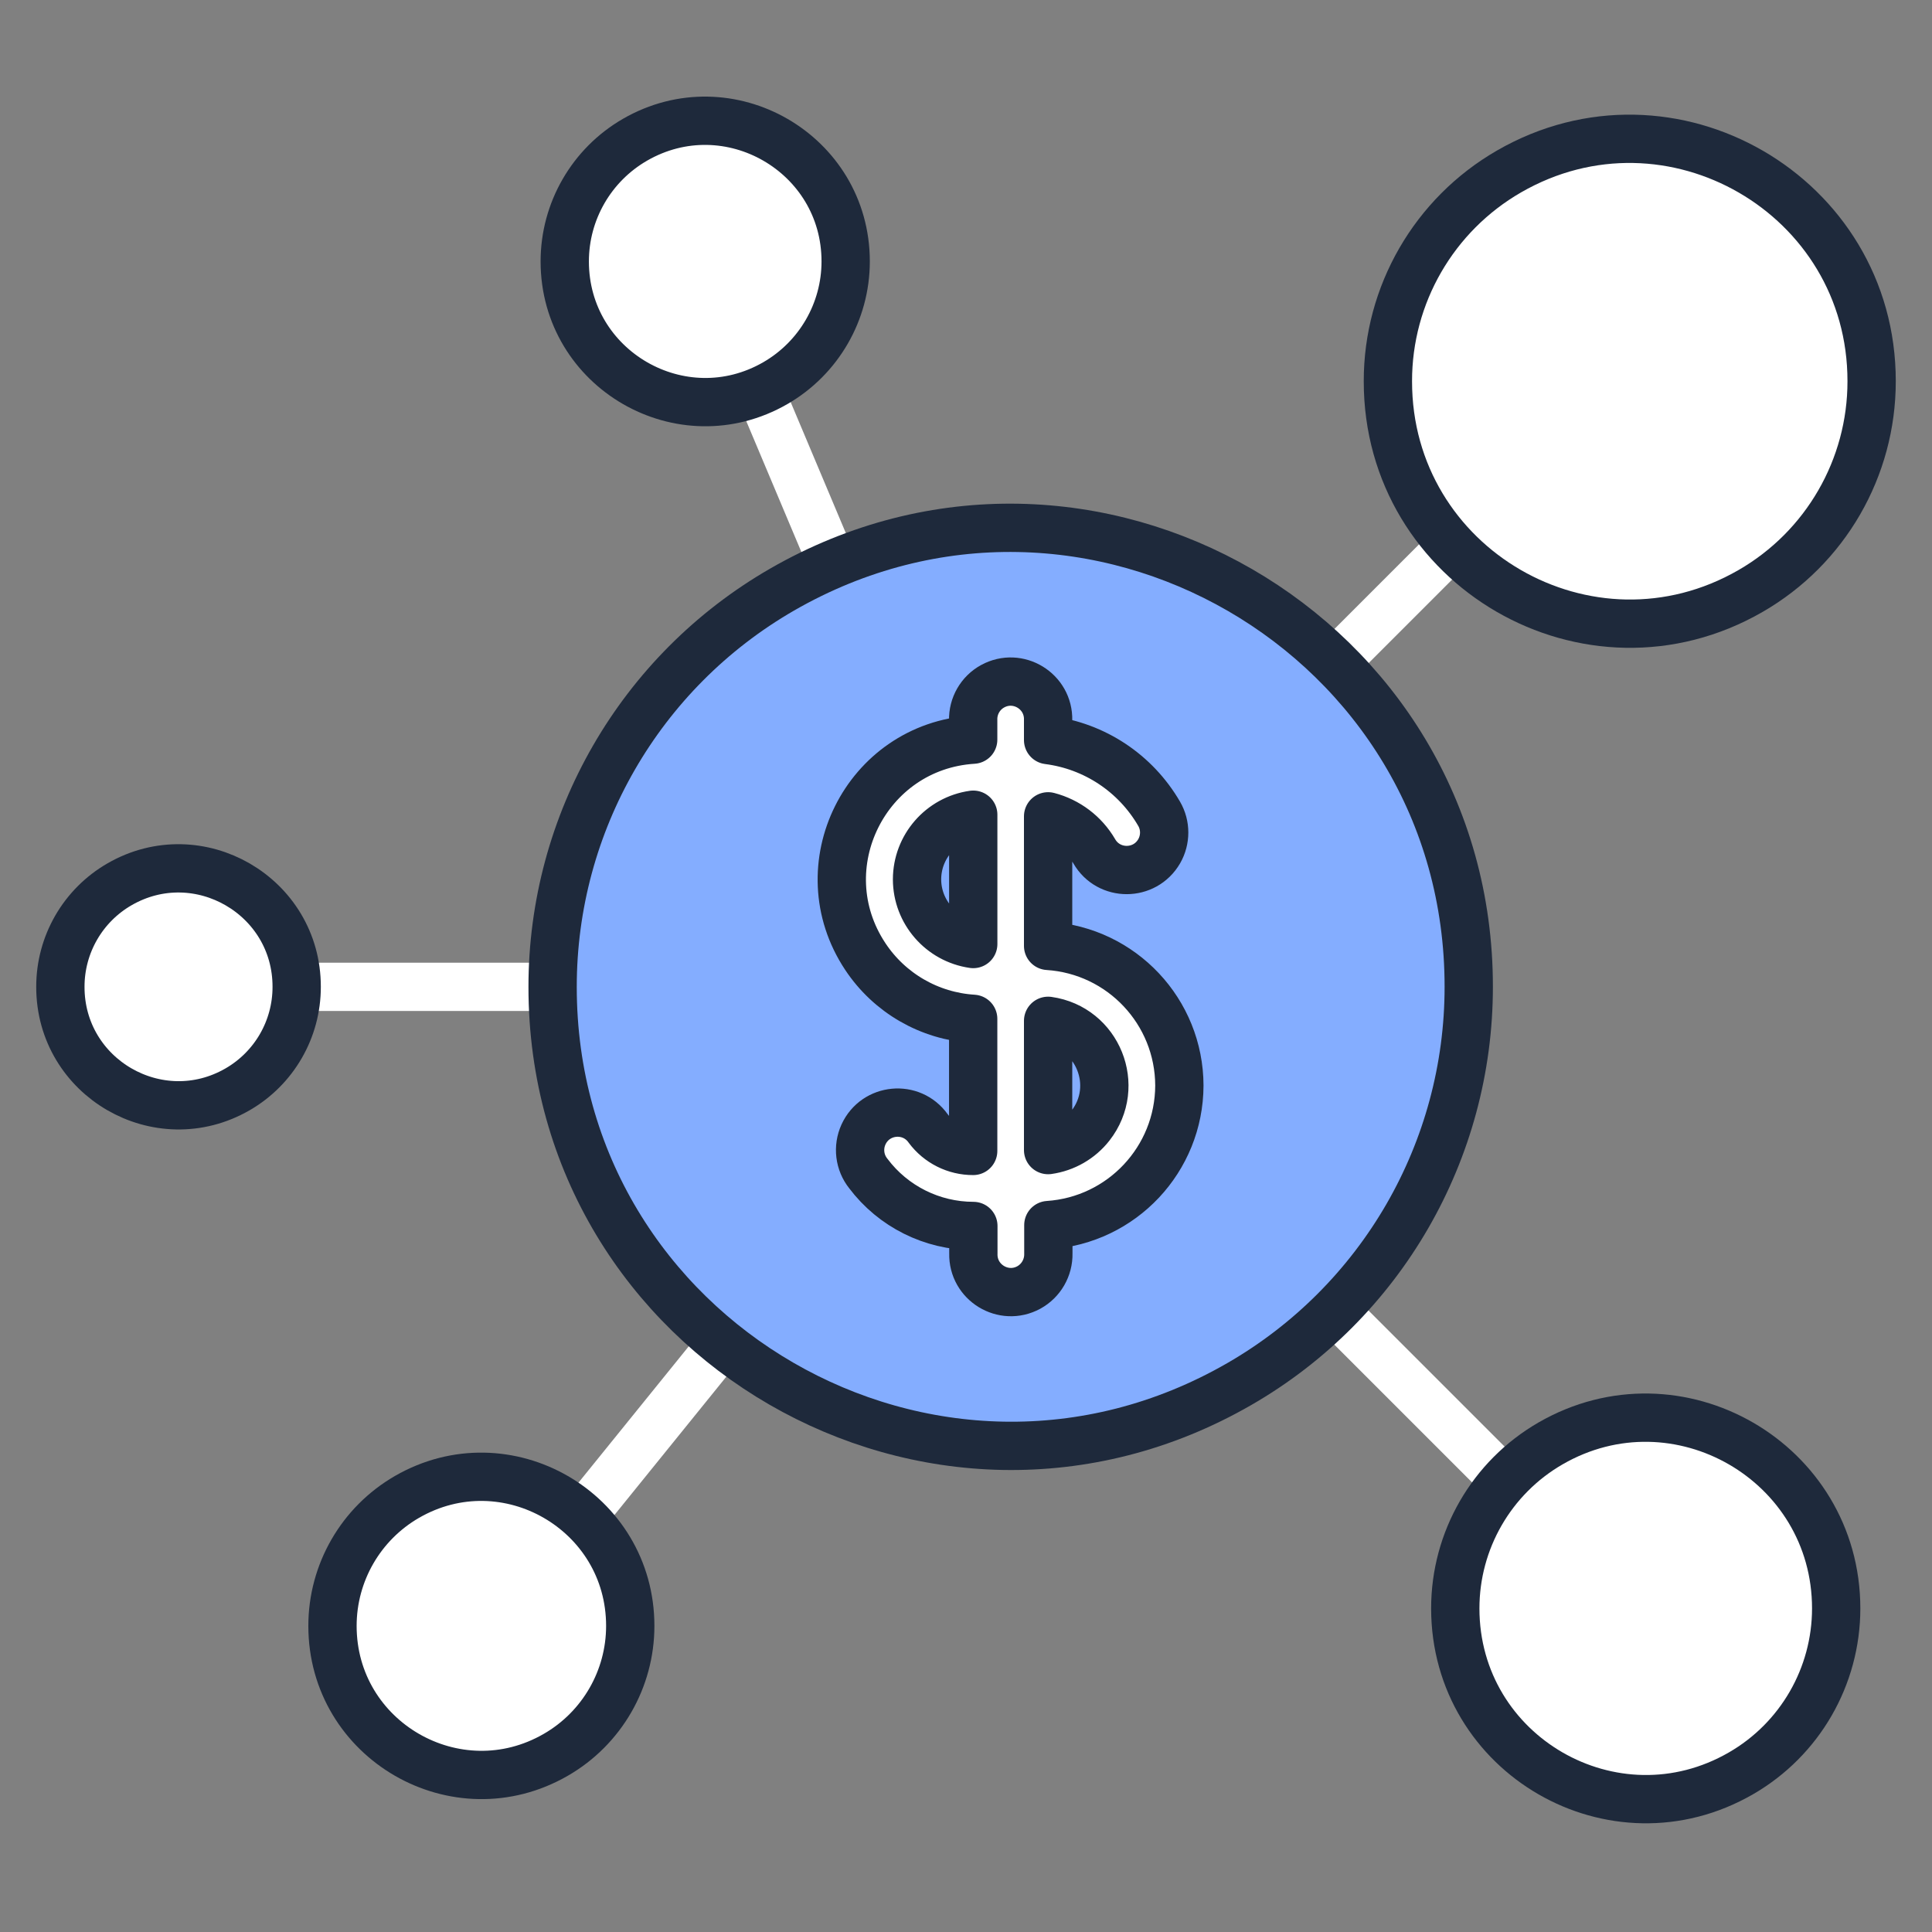
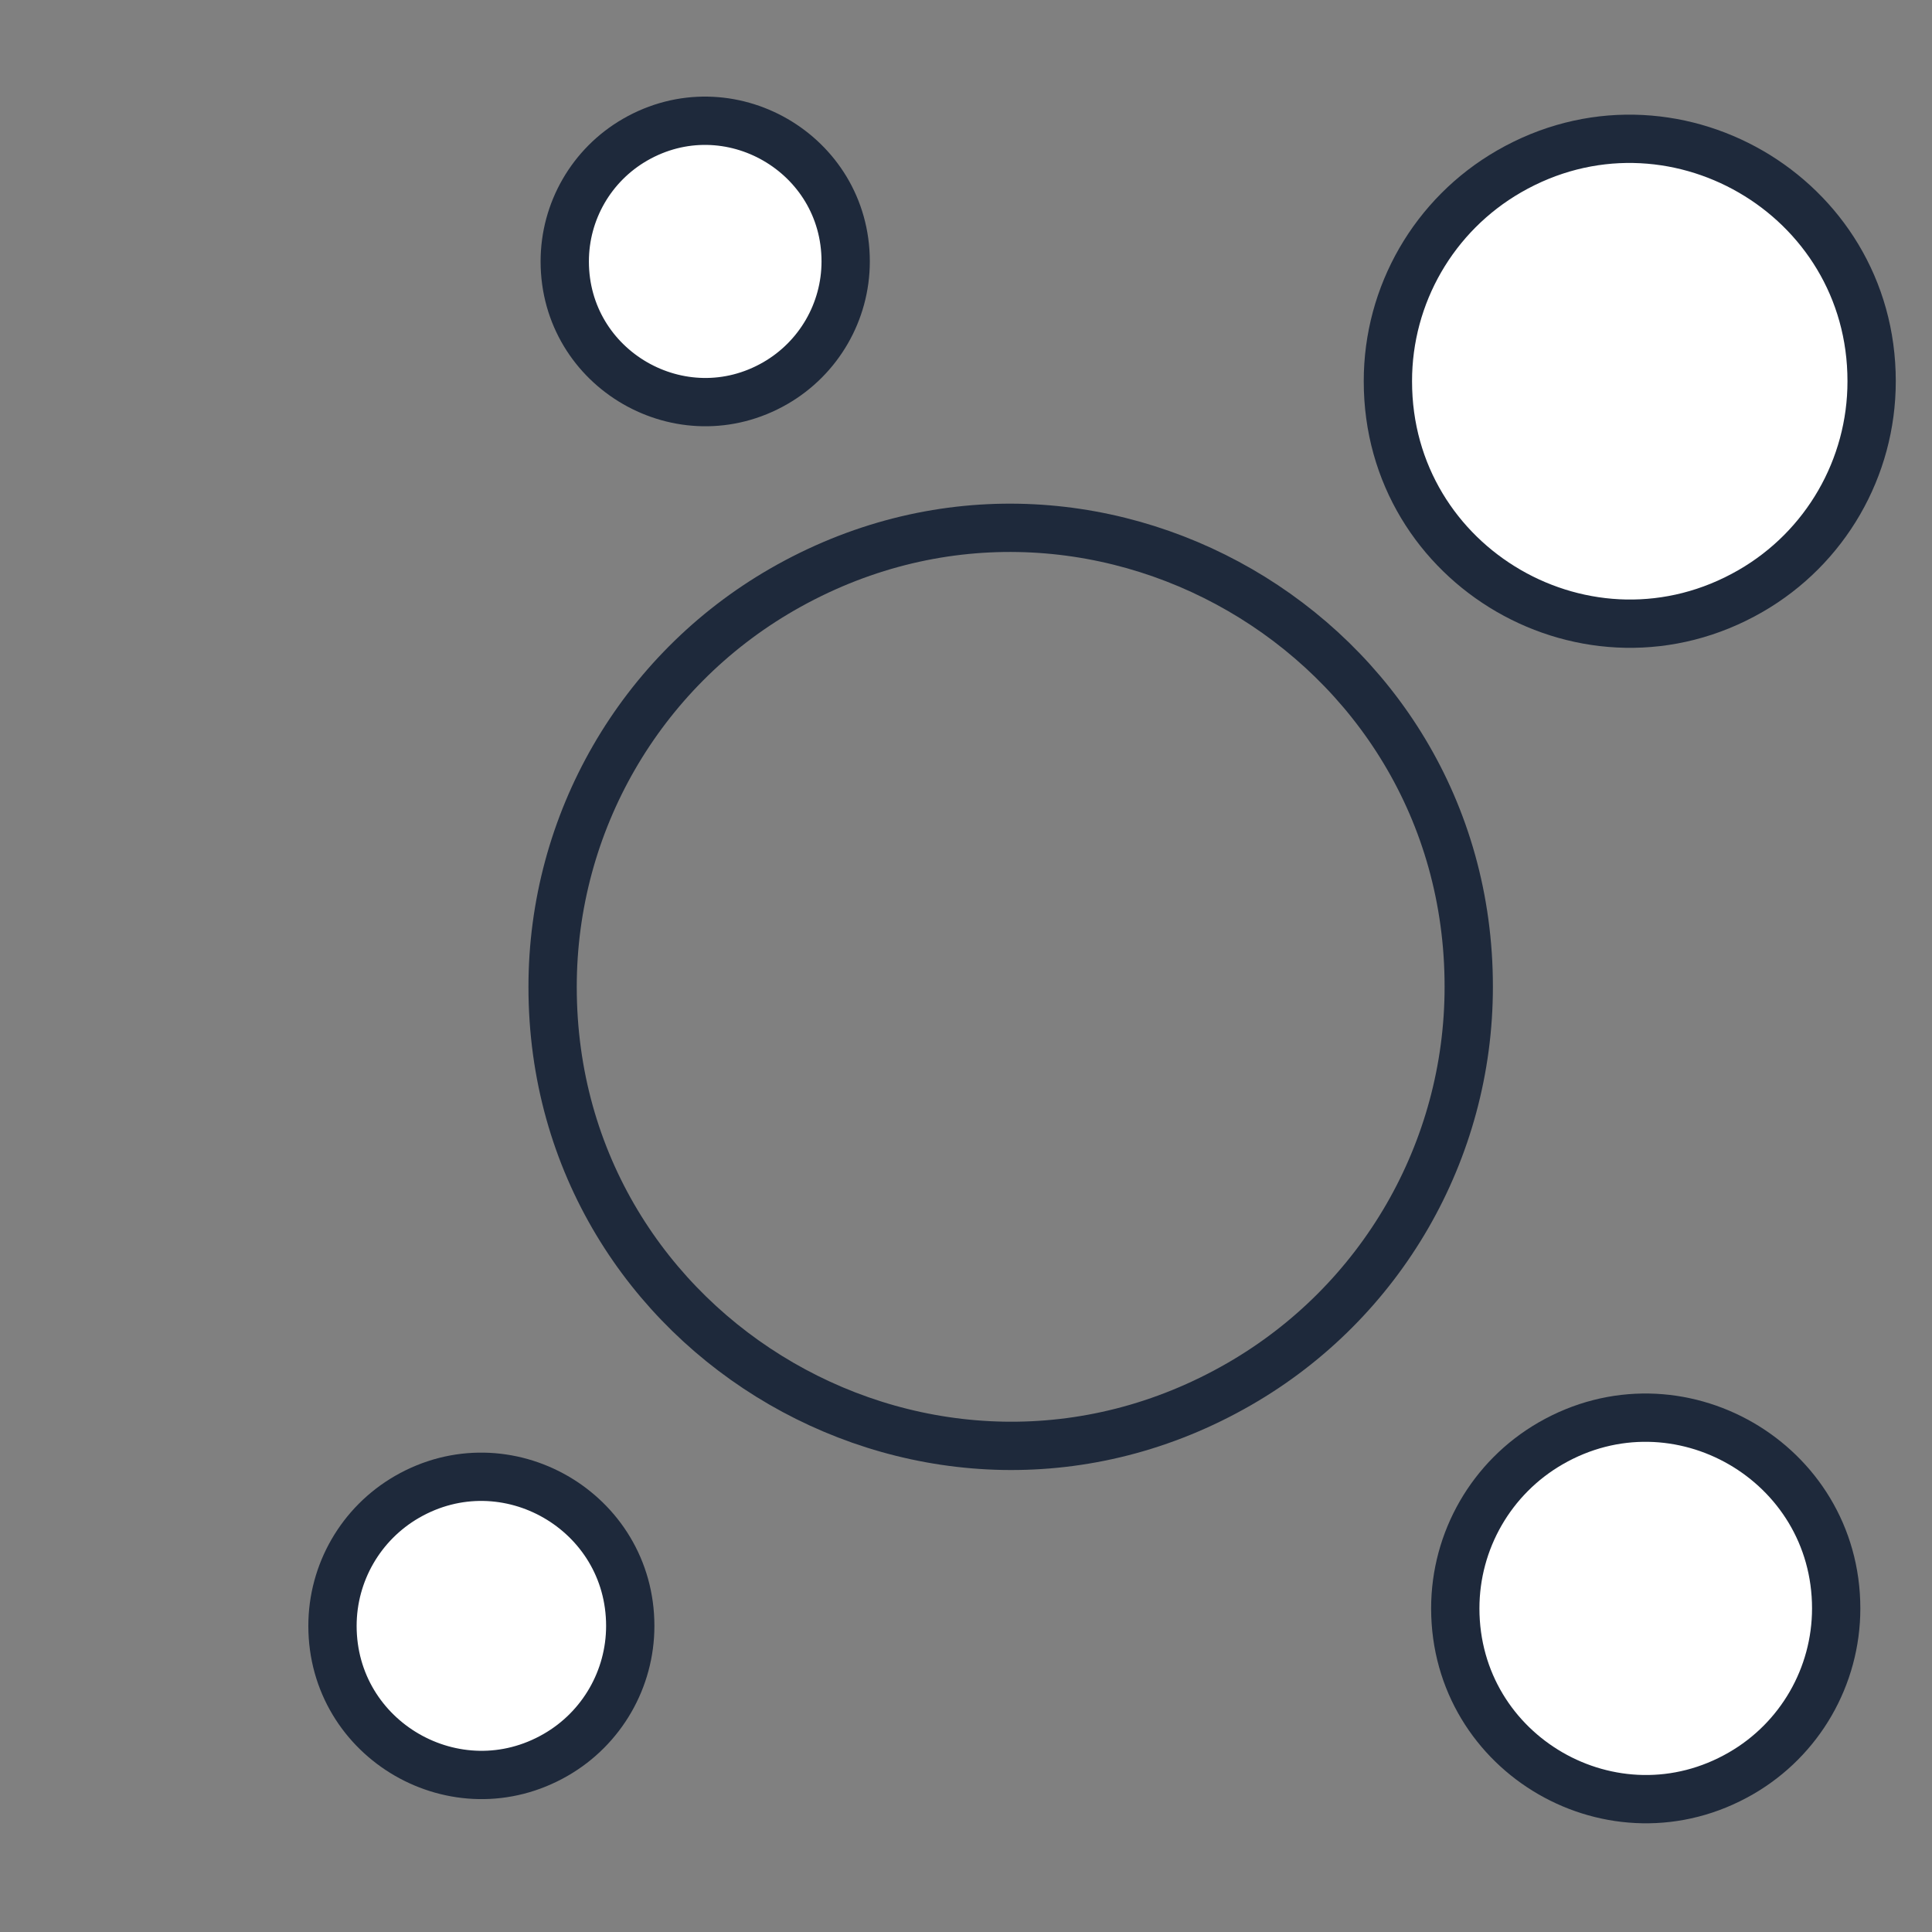
<svg xmlns="http://www.w3.org/2000/svg" width="32" height="32" viewBox="0 0 32 32" fill="none">
  <rect x="0" y="0" width="32" height="32" fill="#808080" stroke="none" />
-   <path d="M12.584 6.475L13.796 9.353M24.052 9.034L22.105 10.981M24.919 24.524L22.105 21.71M9.644 25.116L11.968 22.243M4.915 16.345H9.154" stroke="white" stroke-width="0.8" stroke-linecap="round" stroke-linejoin="round" />
  <path d="M22.988 6.315C22.985 9.399 26.322 11.329 28.994 9.789C30.236 9.074 31.001 7.748 31 6.315C31.003 3.231 27.666 1.3 24.994 2.84C23.752 3.556 22.986 4.881 22.988 6.315Z" fill="white" stroke="#1E293B" stroke-width="0.8" stroke-linecap="round" stroke-linejoin="round" />
-   <path d="M1 16.345C0.998 17.852 2.628 18.795 3.933 18.044C4.541 17.694 4.915 17.046 4.914 16.345C4.916 14.839 3.286 13.895 1.981 14.646C1.373 14.996 0.999 15.644 1 16.345Z" fill="white" stroke="#1E293B" stroke-width="0.8" stroke-linecap="round" stroke-linejoin="round" />
  <path d="M9.354 4.33C9.354 6.121 11.292 7.241 12.844 6.345C13.563 5.929 14.007 5.161 14.007 4.33C14.007 2.539 12.068 1.42 10.517 2.315C9.797 2.731 9.354 3.499 9.354 4.33Z" fill="white" stroke="#1E293B" stroke-width="0.8" stroke-linecap="round" stroke-linejoin="round" />
  <path d="M24.104 26.64C24.104 29.069 26.733 30.587 28.836 29.372C29.812 28.809 30.413 27.767 30.413 26.64C30.413 24.212 27.784 22.694 25.681 23.908C24.705 24.472 24.104 25.513 24.104 26.64Z" fill="white" stroke="#1E293B" stroke-width="0.8" stroke-linecap="round" stroke-linejoin="round" />
  <path d="M5.507 26.93C5.507 28.828 7.562 30.014 9.206 29.065C9.969 28.625 10.439 27.811 10.439 26.93C10.439 25.031 8.384 23.845 6.74 24.794C5.977 25.235 5.507 26.049 5.507 26.93Z" fill="white" stroke="#1E293B" stroke-width="0.8" stroke-linecap="round" stroke-linejoin="round" />
-   <path d="M9.153 16.345C9.149 22.185 15.469 25.84 20.529 22.923C22.88 21.567 24.328 19.059 24.327 16.345C24.331 10.505 18.011 6.851 12.951 9.767C10.6 11.123 9.152 13.631 9.153 16.345Z" fill="#84ADFF" />
  <path d="M9.153 16.345C9.149 22.185 15.469 25.84 20.529 22.923C22.88 21.567 24.328 19.059 24.327 16.345C24.331 10.505 18.011 6.851 12.951 9.767C10.6 11.123 9.152 13.631 9.153 16.345Z" stroke="#1E293B" stroke-width="0.8" stroke-linecap="round" stroke-linejoin="round" />
-   <path d="M19.534 17.98C19.531 16.757 18.58 15.746 17.36 15.667V13.521C17.682 13.605 17.957 13.813 18.125 14.101C18.364 14.514 18.961 14.513 19.2 14.099C19.31 13.907 19.31 13.67 19.199 13.479C18.809 12.807 18.13 12.356 17.36 12.258V11.927C17.372 11.449 16.862 11.137 16.442 11.366C16.238 11.477 16.113 11.694 16.119 11.927V12.251C14.339 12.361 13.346 14.357 14.332 15.843C14.733 16.448 15.394 16.83 16.119 16.875V19.063C15.825 19.064 15.548 18.925 15.373 18.69C15.096 18.3 14.501 18.356 14.302 18.791C14.205 19.004 14.235 19.254 14.382 19.437C14.793 19.983 15.438 20.305 16.122 20.306V20.763C16.11 21.241 16.62 21.553 17.04 21.325C17.244 21.213 17.369 20.996 17.364 20.763V20.291C18.582 20.21 19.53 19.201 19.534 17.98ZM15.189 14.565C15.19 14.026 15.587 13.57 16.12 13.494V15.636C15.587 15.559 15.19 15.103 15.189 14.565ZM17.36 19.049V16.908C18.184 17.024 18.574 17.989 18.061 18.645C17.889 18.865 17.637 19.01 17.36 19.049Z" fill="white" stroke="#1E293B" stroke-width="0.8" stroke-linecap="round" stroke-linejoin="round" />
</svg>